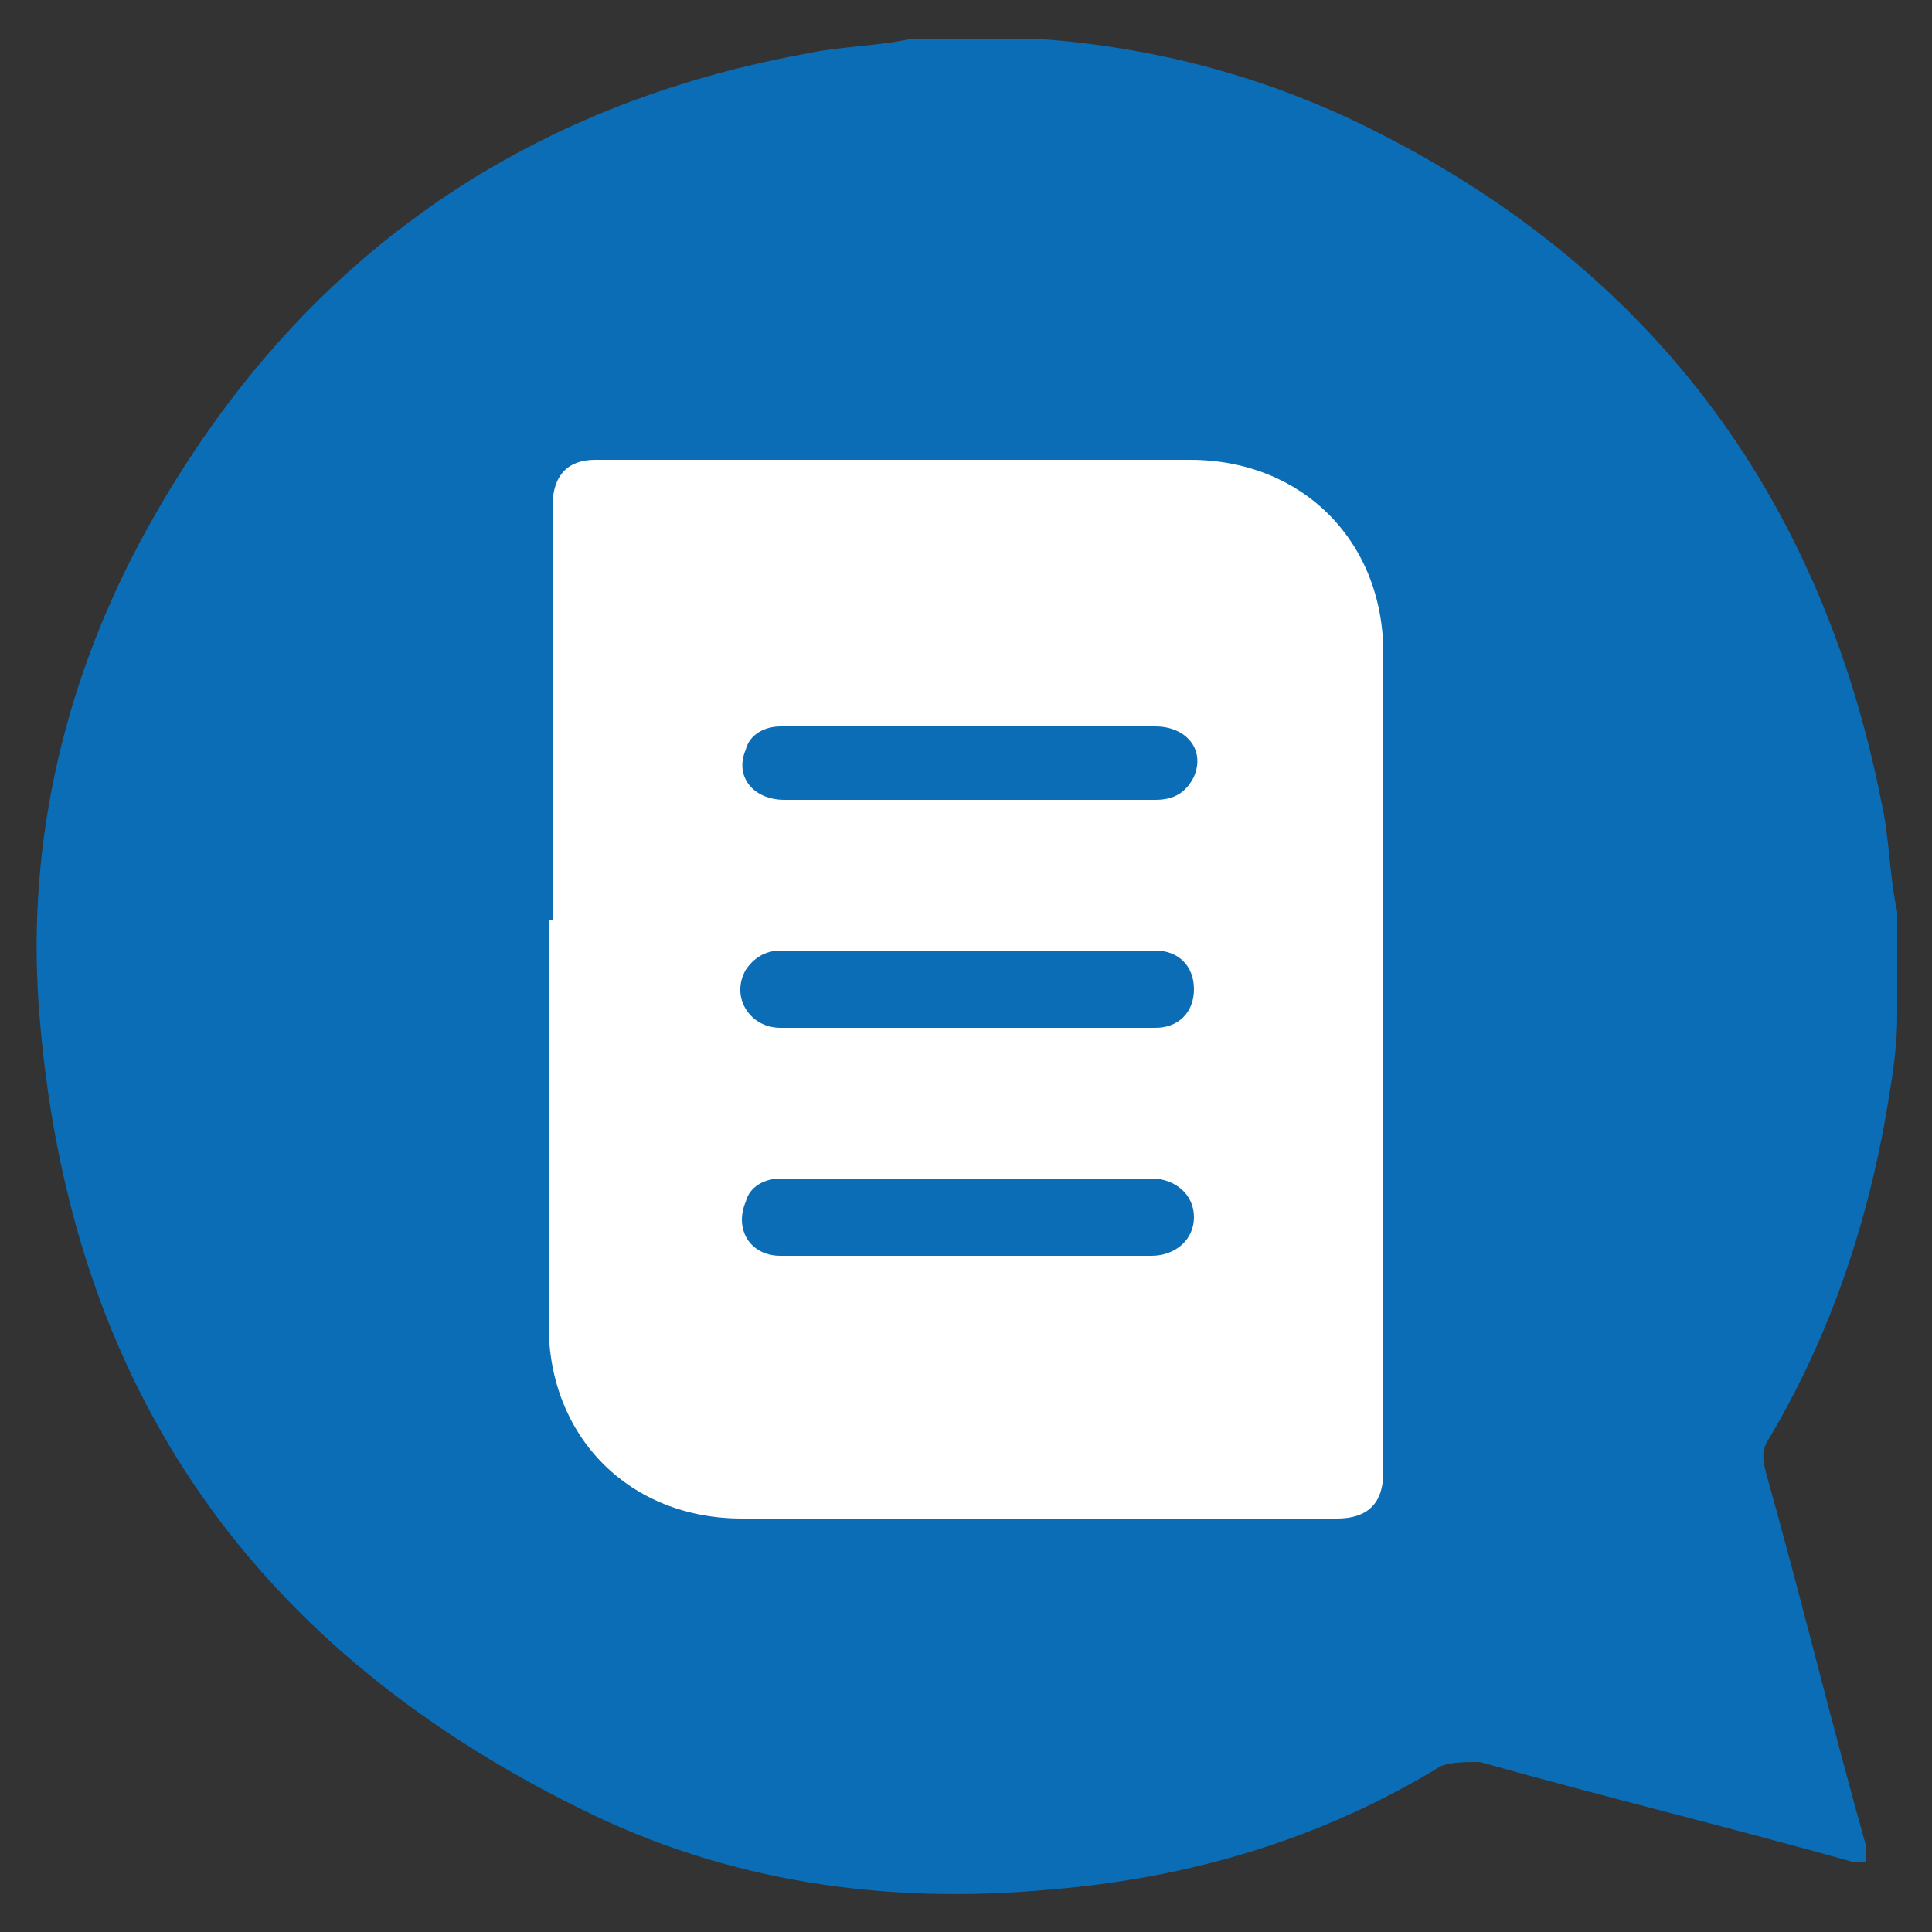
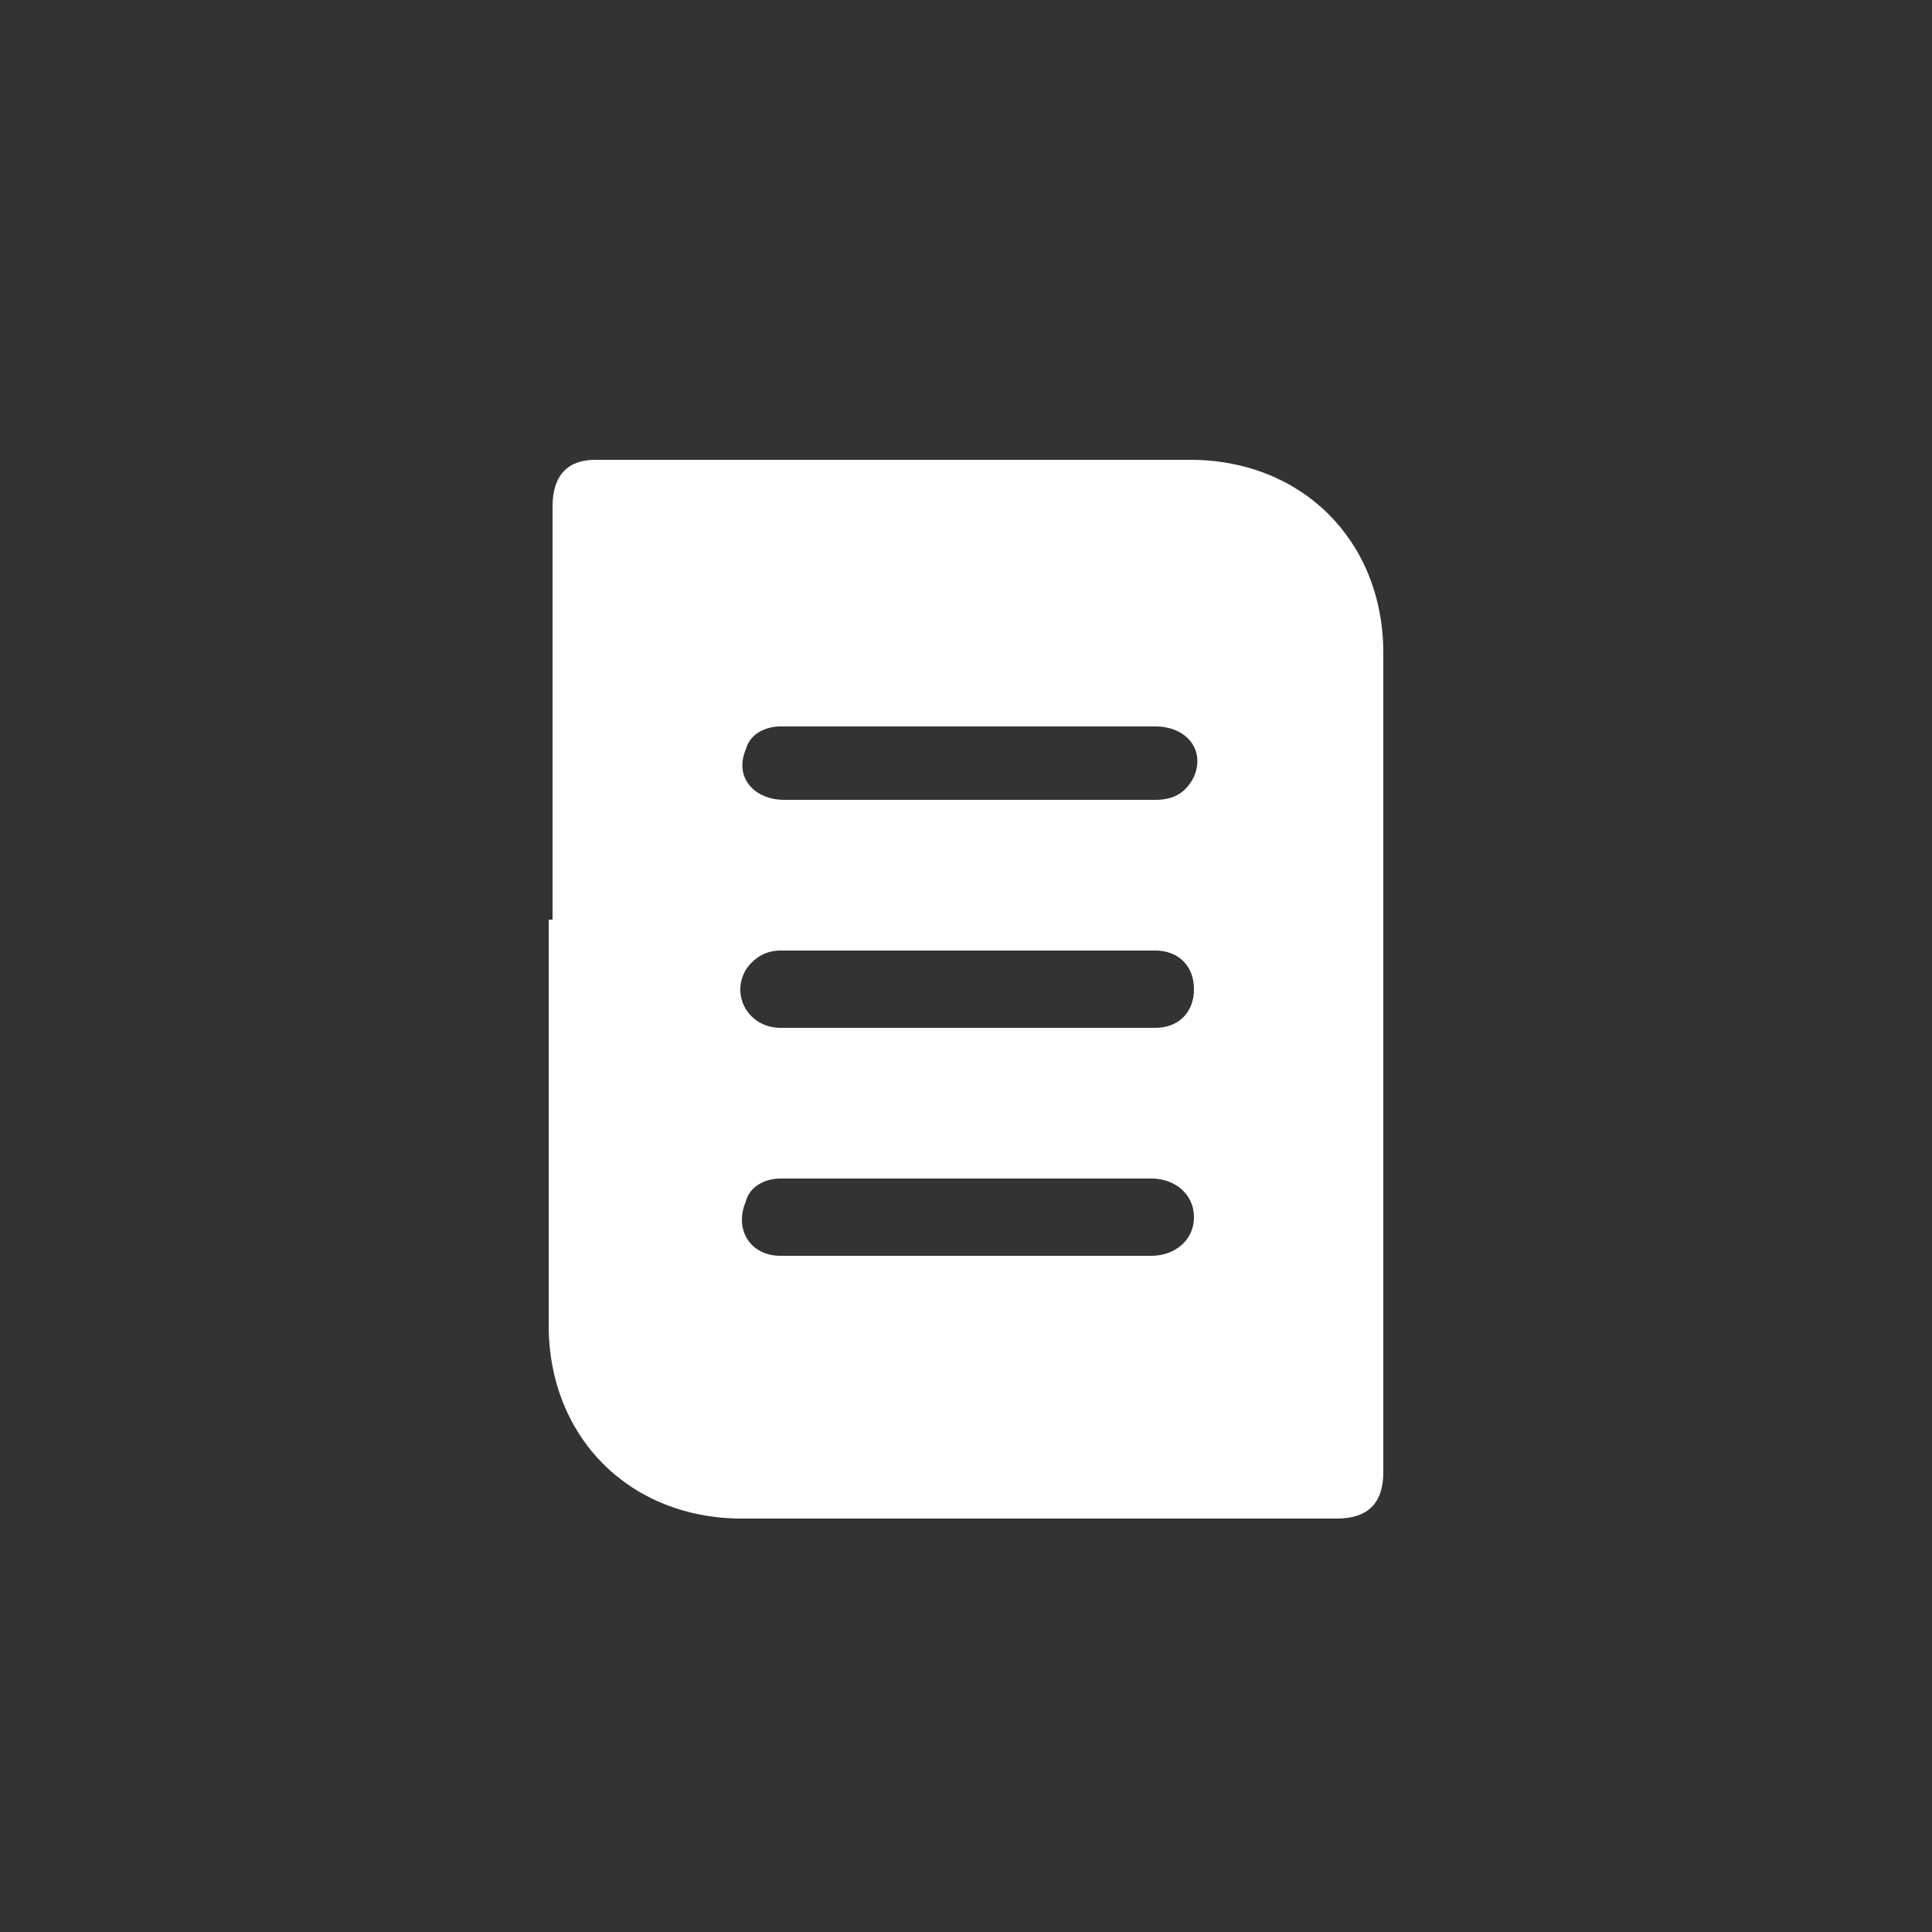
<svg xmlns="http://www.w3.org/2000/svg" id="Layer_1" data-name="Layer 1" version="1.1" viewBox="0 0 50 50">
  <rect x="0" y="0" width="50" height="50" fill="#333333" stroke="none" />
  <defs>
    <style>
      .cls-1 {
        fill: #0c6db7;
      }

      .cls-1, .cls-2 {
        stroke-width: 0px;
      }

      .cls-2 {
        fill: #fff;
      }
    </style>
  </defs>
-   <path class="cls-1" d="M23.6,1h2.8c.1,0,.2,0,.4,0,2.9.2,5.7.9,8.4,2.2,7.4,3.6,11.9,9.5,13.5,17.6.2.9.2,1.9.4,2.8v2.7c0,.7-.1,1.4-.2,2-.5,3.2-1.5,6.2-3.1,8.9-.2.3-.2.5-.1.9.9,3.2,1.7,6.5,2.6,9.7,0,.1,0,.2,0,.4-.1,0-.2,0-.3,0-3.2-.9-6.5-1.7-9.7-2.6-.4,0-.7,0-1,.1-3.1,1.9-6.5,2.9-10.1,3.2-4.3.4-8.4-.2-12.2-2.1C6.3,42.5,1.7,35.6,1,26c-.3-4.3.7-8.5,2.8-12.3C7.5,7,13.2,2.8,20.8,1.4c.9-.2,1.9-.2,2.8-.4Z" />
  <path class="cls-2" d="M14.3,23.8v-10.7c0-.8.4-1.2,1.1-1.2h15.4c2.9,0,5,2.1,5,5v21.2c0,.8-.4,1.2-1.2,1.2h-15.4c-2.9,0-5-2.1-5-5v-10.5h0ZM25,20.7h4.9c.5,0,.8-.2,1-.6.3-.7-.2-1.3-1-1.3h-9.7c-.4,0-.8.2-.9.6-.3.7.2,1.3,1,1.3h4.8ZM25,26.6h4.9c.6,0,1-.4,1-1s-.4-1-1-1h-9.7c-.4,0-.7.2-.9.5-.4.7.1,1.5.9,1.5h4.9ZM25,32.5h4.8c.6,0,1.1-.4,1.1-1s-.5-1-1.1-1h-9.6c-.4,0-.8.2-.9.6-.3.7.1,1.4.9,1.4h4.9Z" />
</svg>